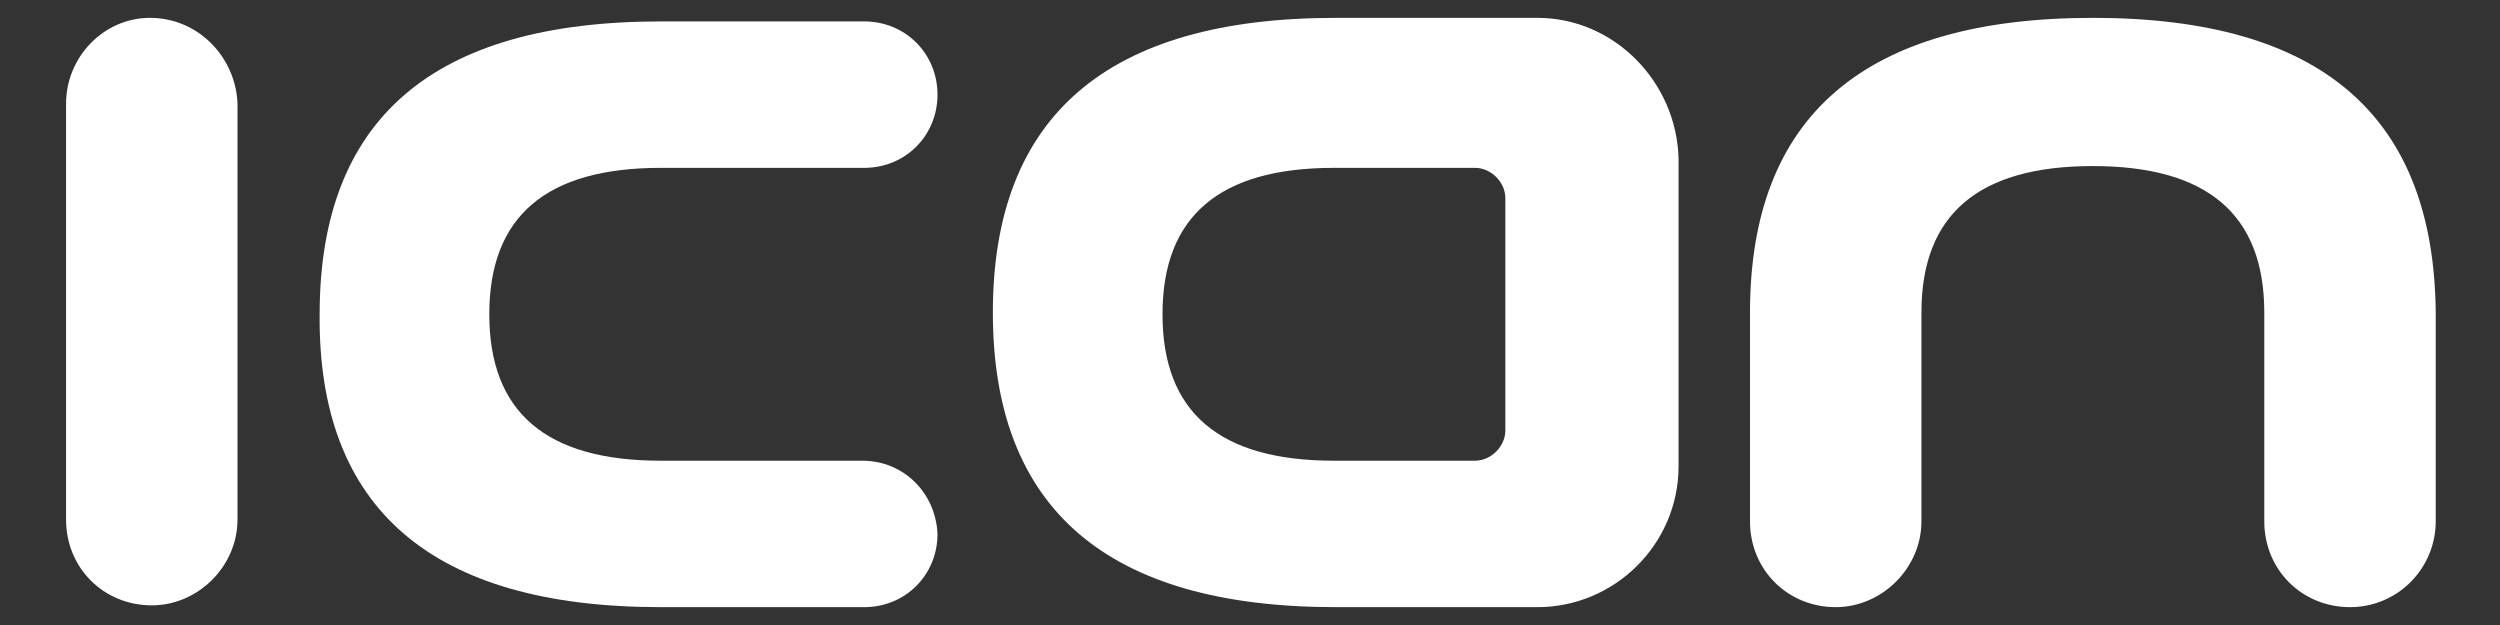
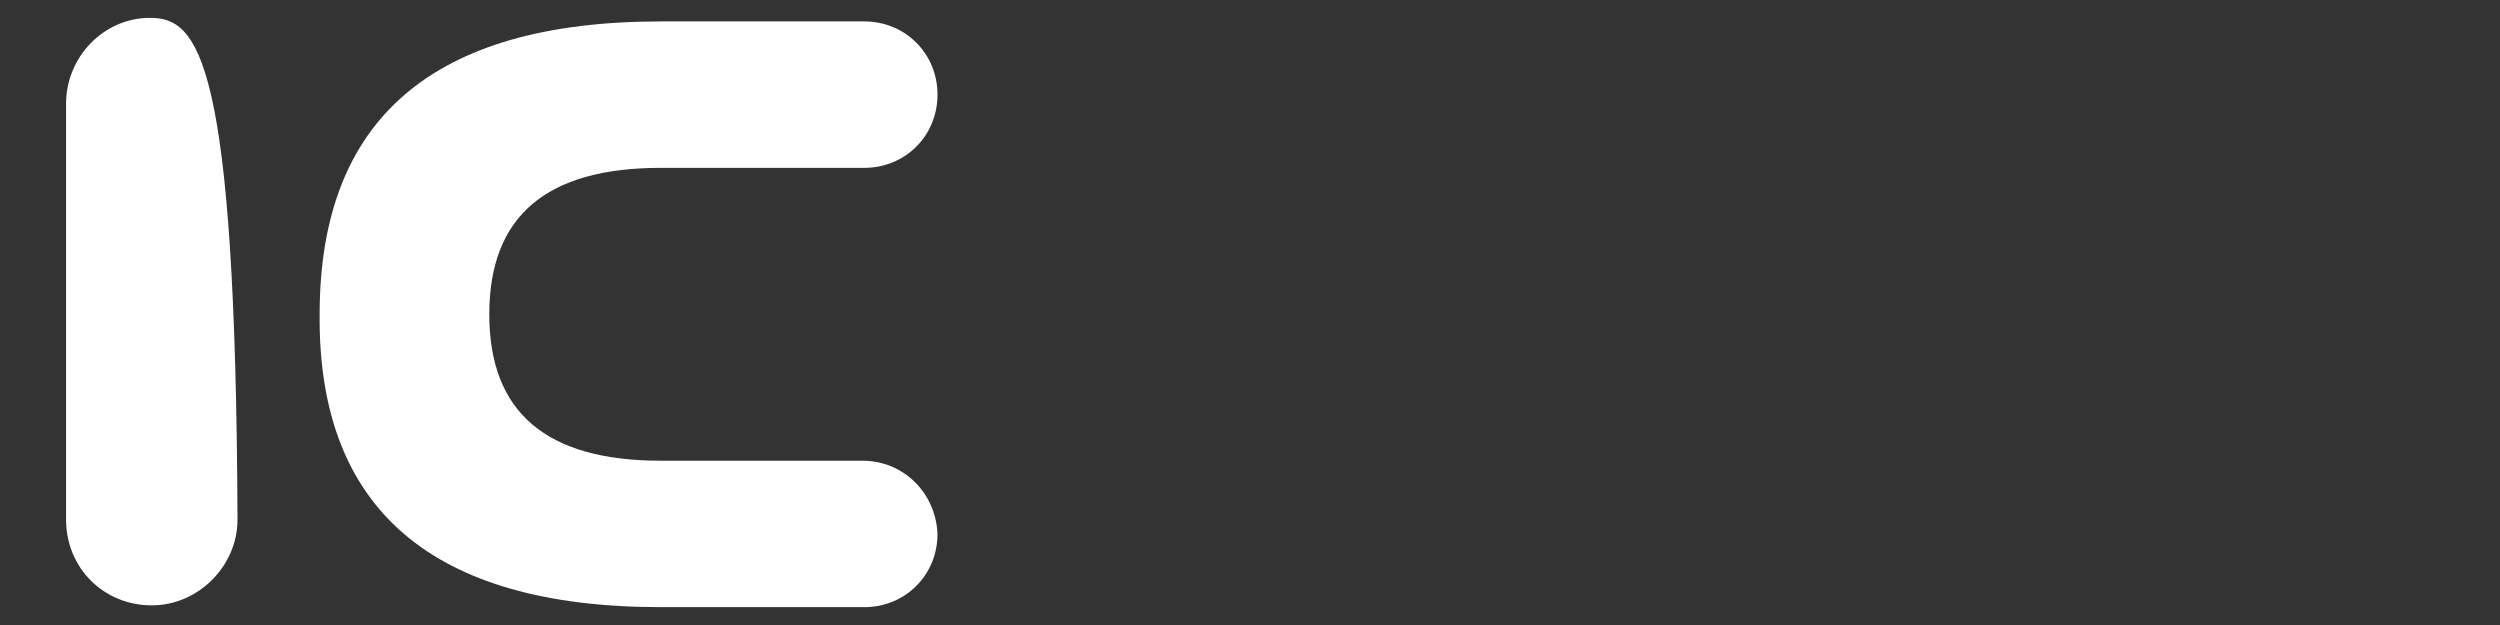
<svg xmlns="http://www.w3.org/2000/svg" version="1.1" id="圖層_1" x="0px" y="0px" viewBox="0 0 140 35" style="enable-background:new 0 0 140 35;" xml:space="preserve">
  <rect x="0" y="0" width="140" height="35" fill="#333333" stroke="none" />
  <style type="text/css">
	.st0{fill:#FFFFFF;}
</style>
  <g>
    <g id="形狀_5">
      <g>
-         <path class="st0" d="M86.1,1H74.8C62,1,55.6,6.5,55.6,17.5S62,34,74.8,34h11.3c4.3,0,7.9-3.5,7.9-7.9V8.9C93.9,4.6,90.4,1,86.1,1     z M84.3,24.1c0,0.9-0.8,1.7-1.7,1.7h-7.9c-6.4,0-9.6-2.7-9.6-8.2s3.2-8.2,9.6-8.2h7.9c0.9,0,1.7,0.8,1.7,1.7V24.1z M117.2,1     C104.4,1,98,6.5,98,17.5v11.7c0,2.7,2.1,4.8,4.8,4.8l0,0c2.6,0,4.8-2.2,4.8-4.8V17.5c0-5.5,3.2-8.2,9.6-8.2s9.6,2.7,9.6,8.2v11.7     c0,2.7,2.1,4.8,4.8,4.8s4.8-2.2,4.8-4.8V17.5C136.3,6.5,130,1,117.2,1z" />
-       </g>
+         </g>
    </g>
    <g id="形狀_12_拷貝">
      <g>
        <path class="st0" d="M48.3,25.8H37c-6.4,0-9.6-2.7-9.6-8.2s3.2-8.2,9.6-8.2h11.4c2.3,0,4.1-1.8,4.1-4.1s-1.8-4.1-4.1-4.1H37     c-12.8,0-19.1,5.5-19.1,16.4C17.8,28.5,24.2,34,37,34h11.4c2.3,0,4.1-1.8,4.1-4.1l0,0C52.4,27.6,50.6,25.8,48.3,25.8z" />
      </g>
    </g>
    <g id="形狀_5_拷貝_2">
      <g>
-         <path class="st0" d="M8.4,1C5.8,1,3.7,3.2,3.7,5.8v23.3c0,2.7,2.1,4.8,4.8,4.8c2.6,0,4.8-2.2,4.8-4.8V5.8C13.2,3.2,11.1,1,8.4,1z     " />
+         <path class="st0" d="M8.4,1C5.8,1,3.7,3.2,3.7,5.8v23.3c0,2.7,2.1,4.8,4.8,4.8c2.6,0,4.8-2.2,4.8-4.8C13.2,3.2,11.1,1,8.4,1z     " />
      </g>
    </g>
  </g>
</svg>